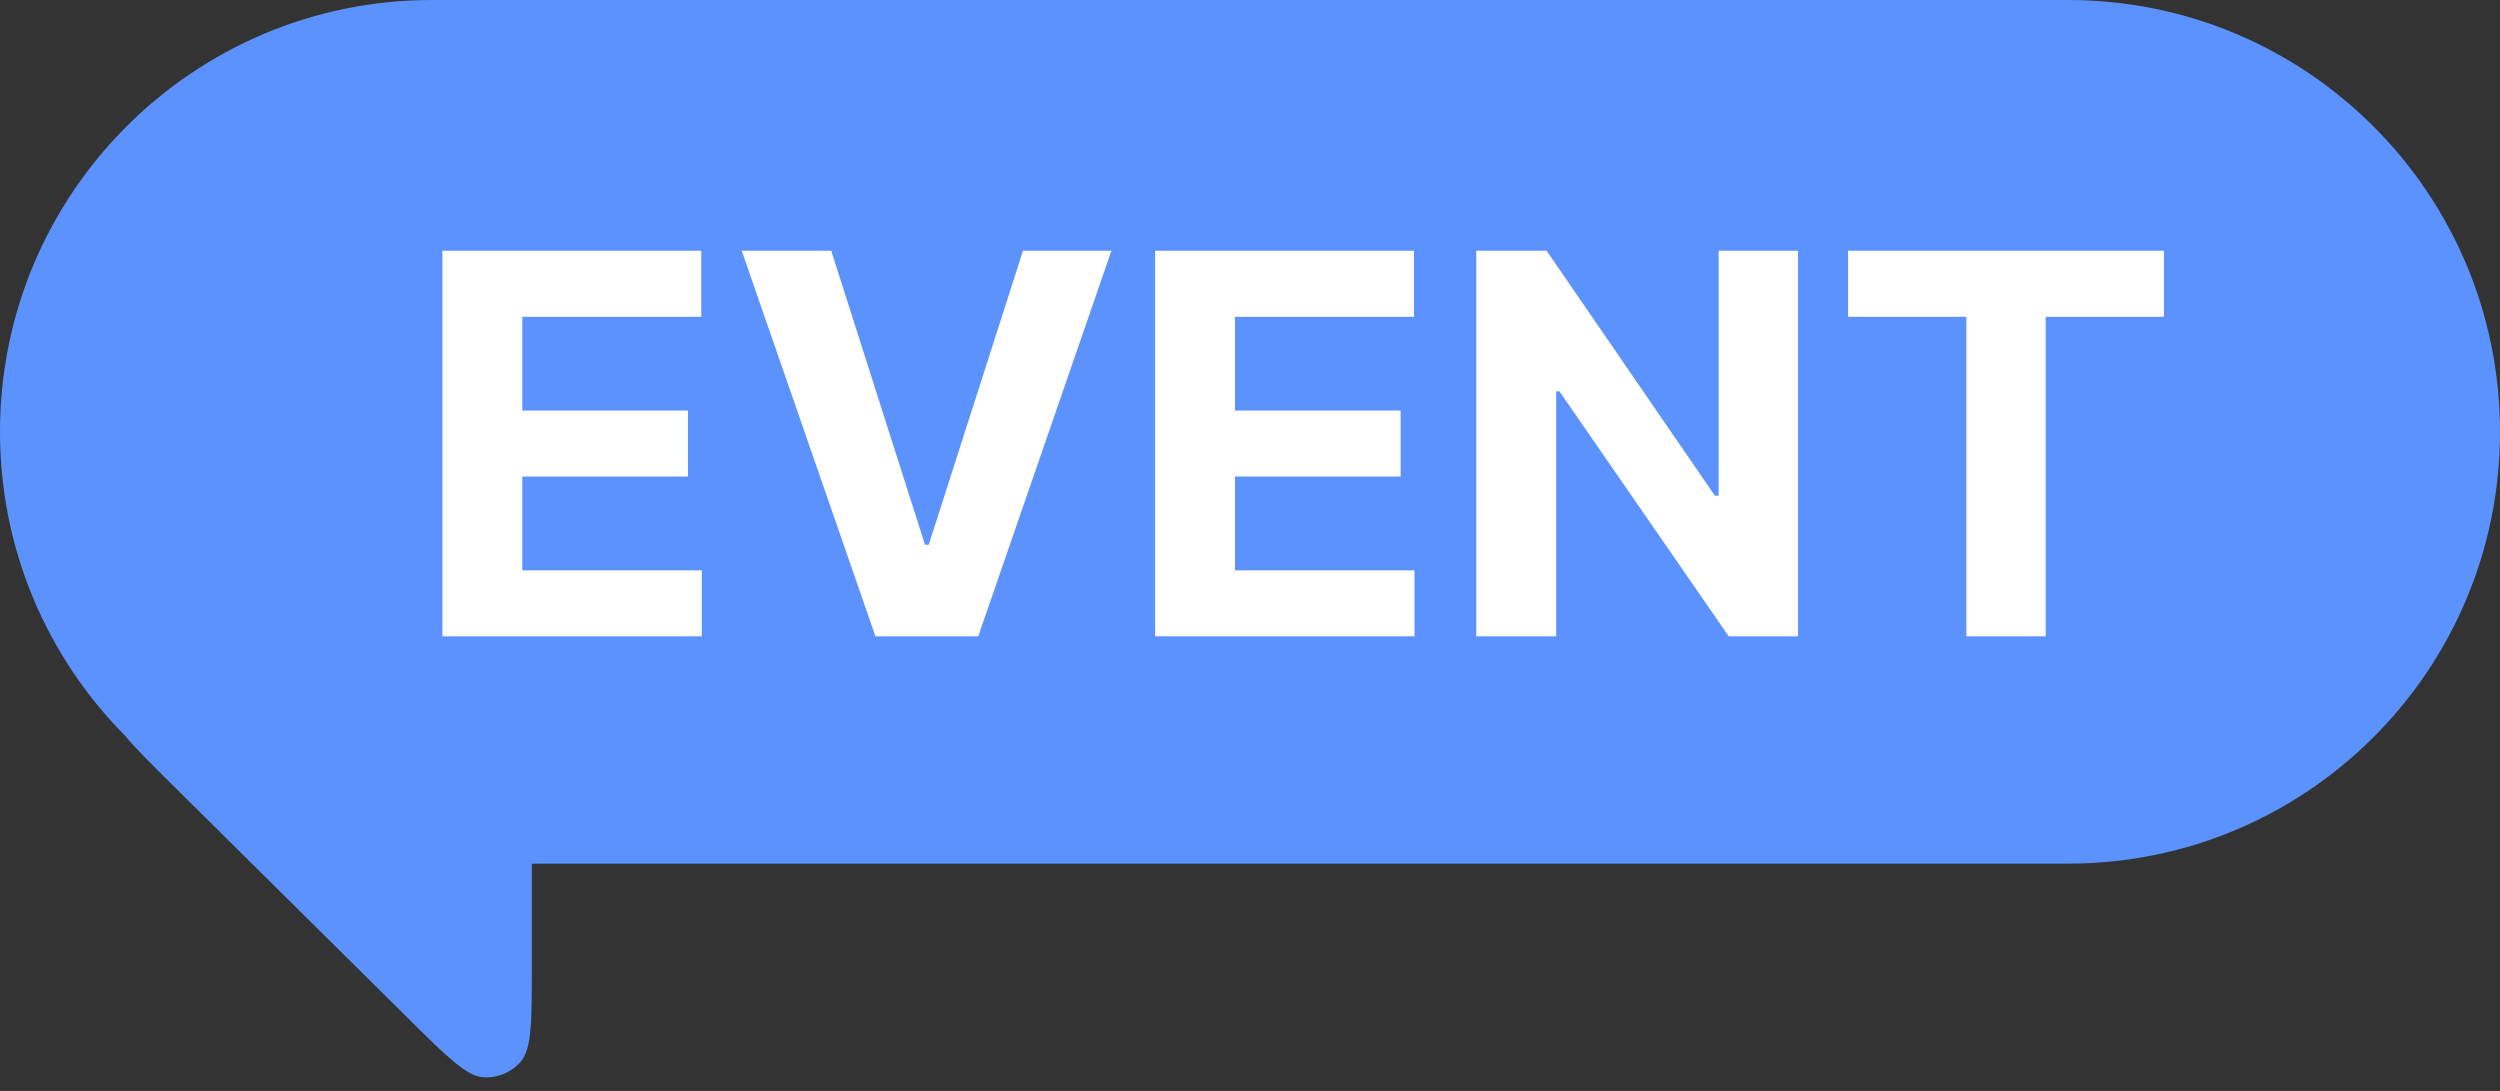
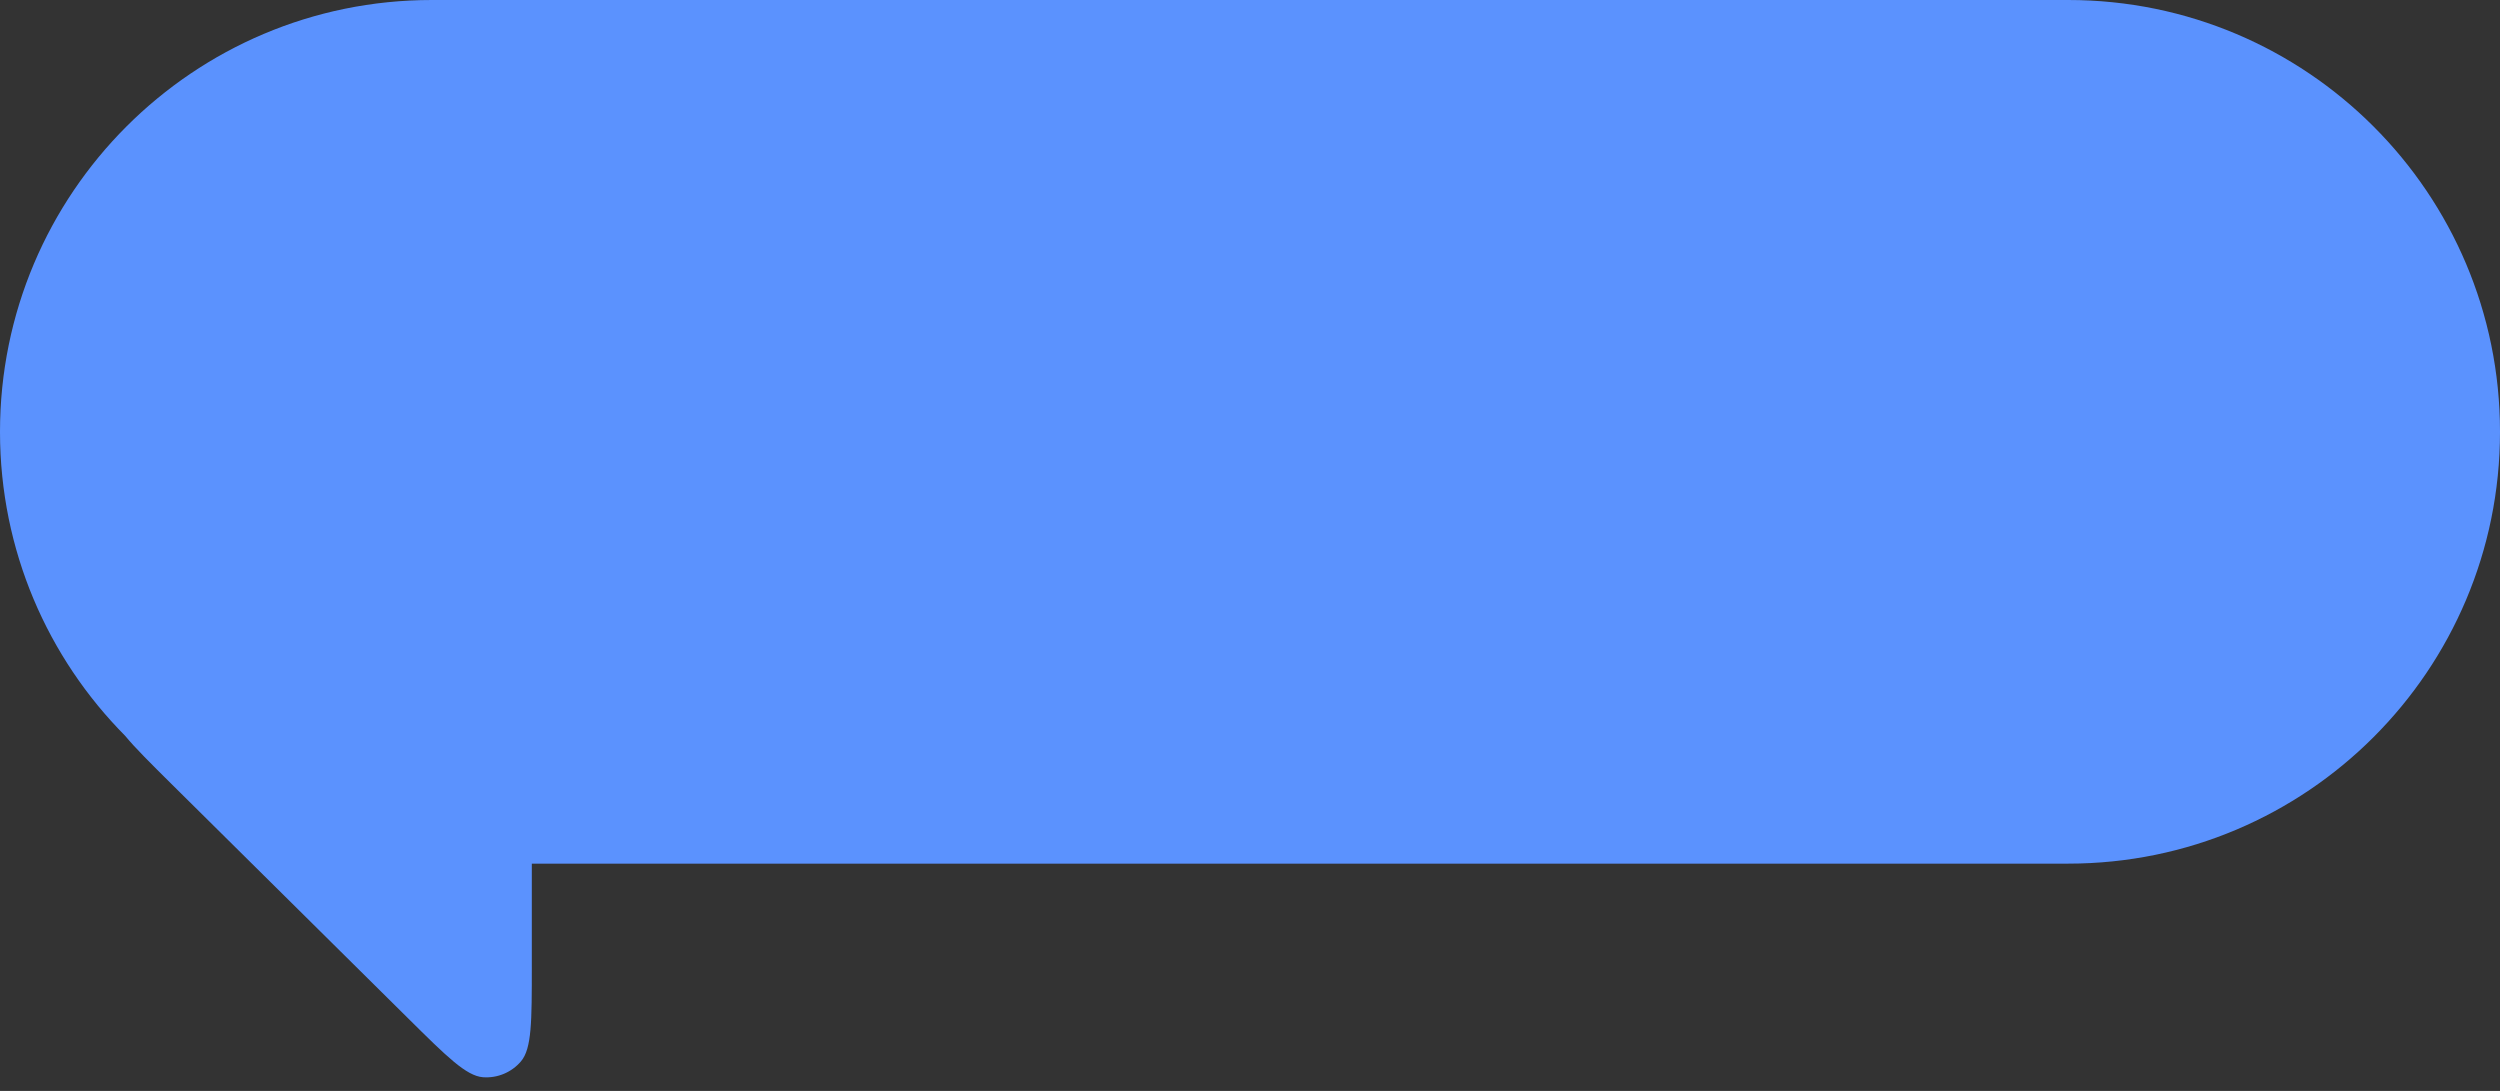
<svg xmlns="http://www.w3.org/2000/svg" width="55" height="24" viewBox="0 0 55 24" fill="none">
  <rect x="0" y="0" width="55" height="24" fill="#333333" stroke="none" />
  <path fill-rule="evenodd" clip-rule="evenodd" d="M9.5 0C4.253 0 0 4.253 0 9.5C0 12.109 1.051 14.472 2.754 16.189C2.974 16.456 3.309 16.787 3.762 17.237L8.974 22.399C9.83 23.247 10.258 23.671 10.625 23.699C10.943 23.723 11.254 23.593 11.461 23.35C11.7 23.07 11.7 22.468 11.7 21.263V19H45.5C50.747 19 55 14.747 55 9.5C55 4.253 50.747 0 45.5 0H9.5Z" fill="#5B92FE" />
-   <path d="M9.732 14V5.516H15.428V6.969H11.49V9.031H15.135V10.484H11.49V12.547H15.44V14H9.732ZM18.287 5.516L20.35 11.984H20.432L22.506 5.516H24.451L21.521 14H19.26L16.318 5.516H18.287ZM25.412 14V5.516H31.107V6.969H27.17V9.031H30.814V10.484H27.17V12.547H31.119V14H25.412ZM39.557 5.516V14H38.033L34.307 8.609H34.236V14H32.478V5.516H34.025L37.728 10.906H37.81V5.516H39.557ZM40.658 6.969V5.516H47.607V6.969H45.006V14H43.26V6.969H40.658Z" fill="white" />
</svg>